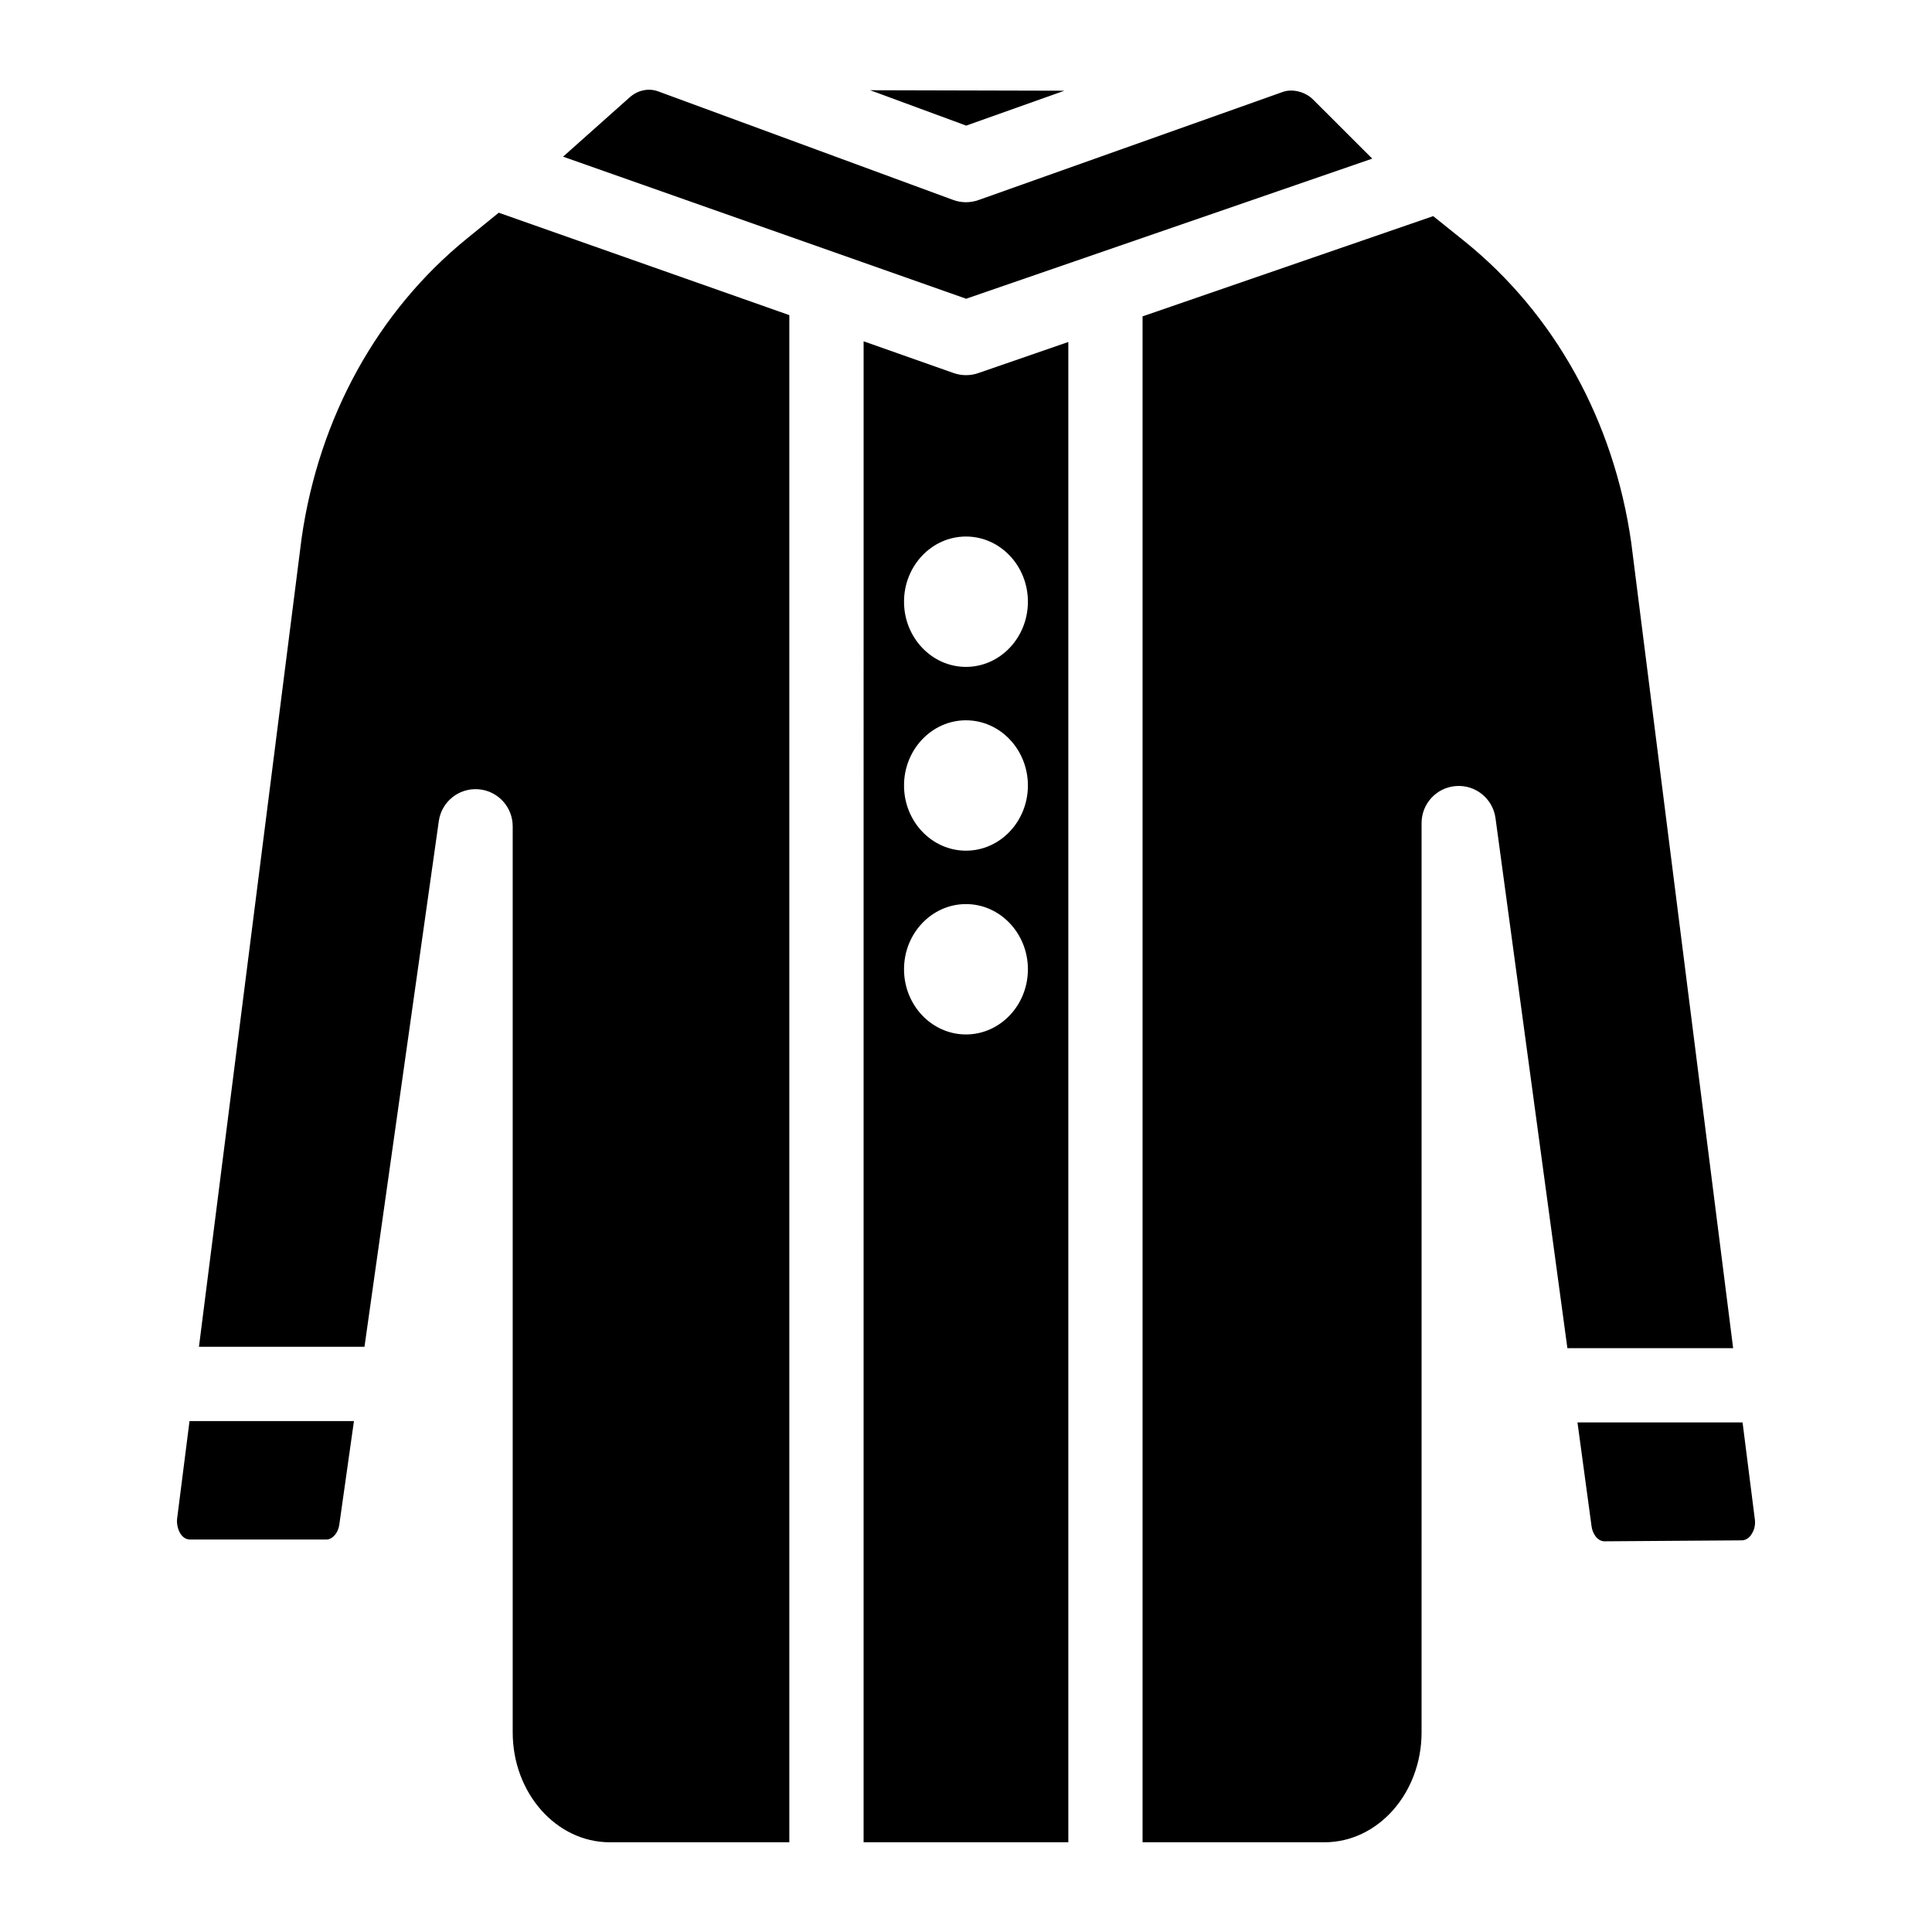
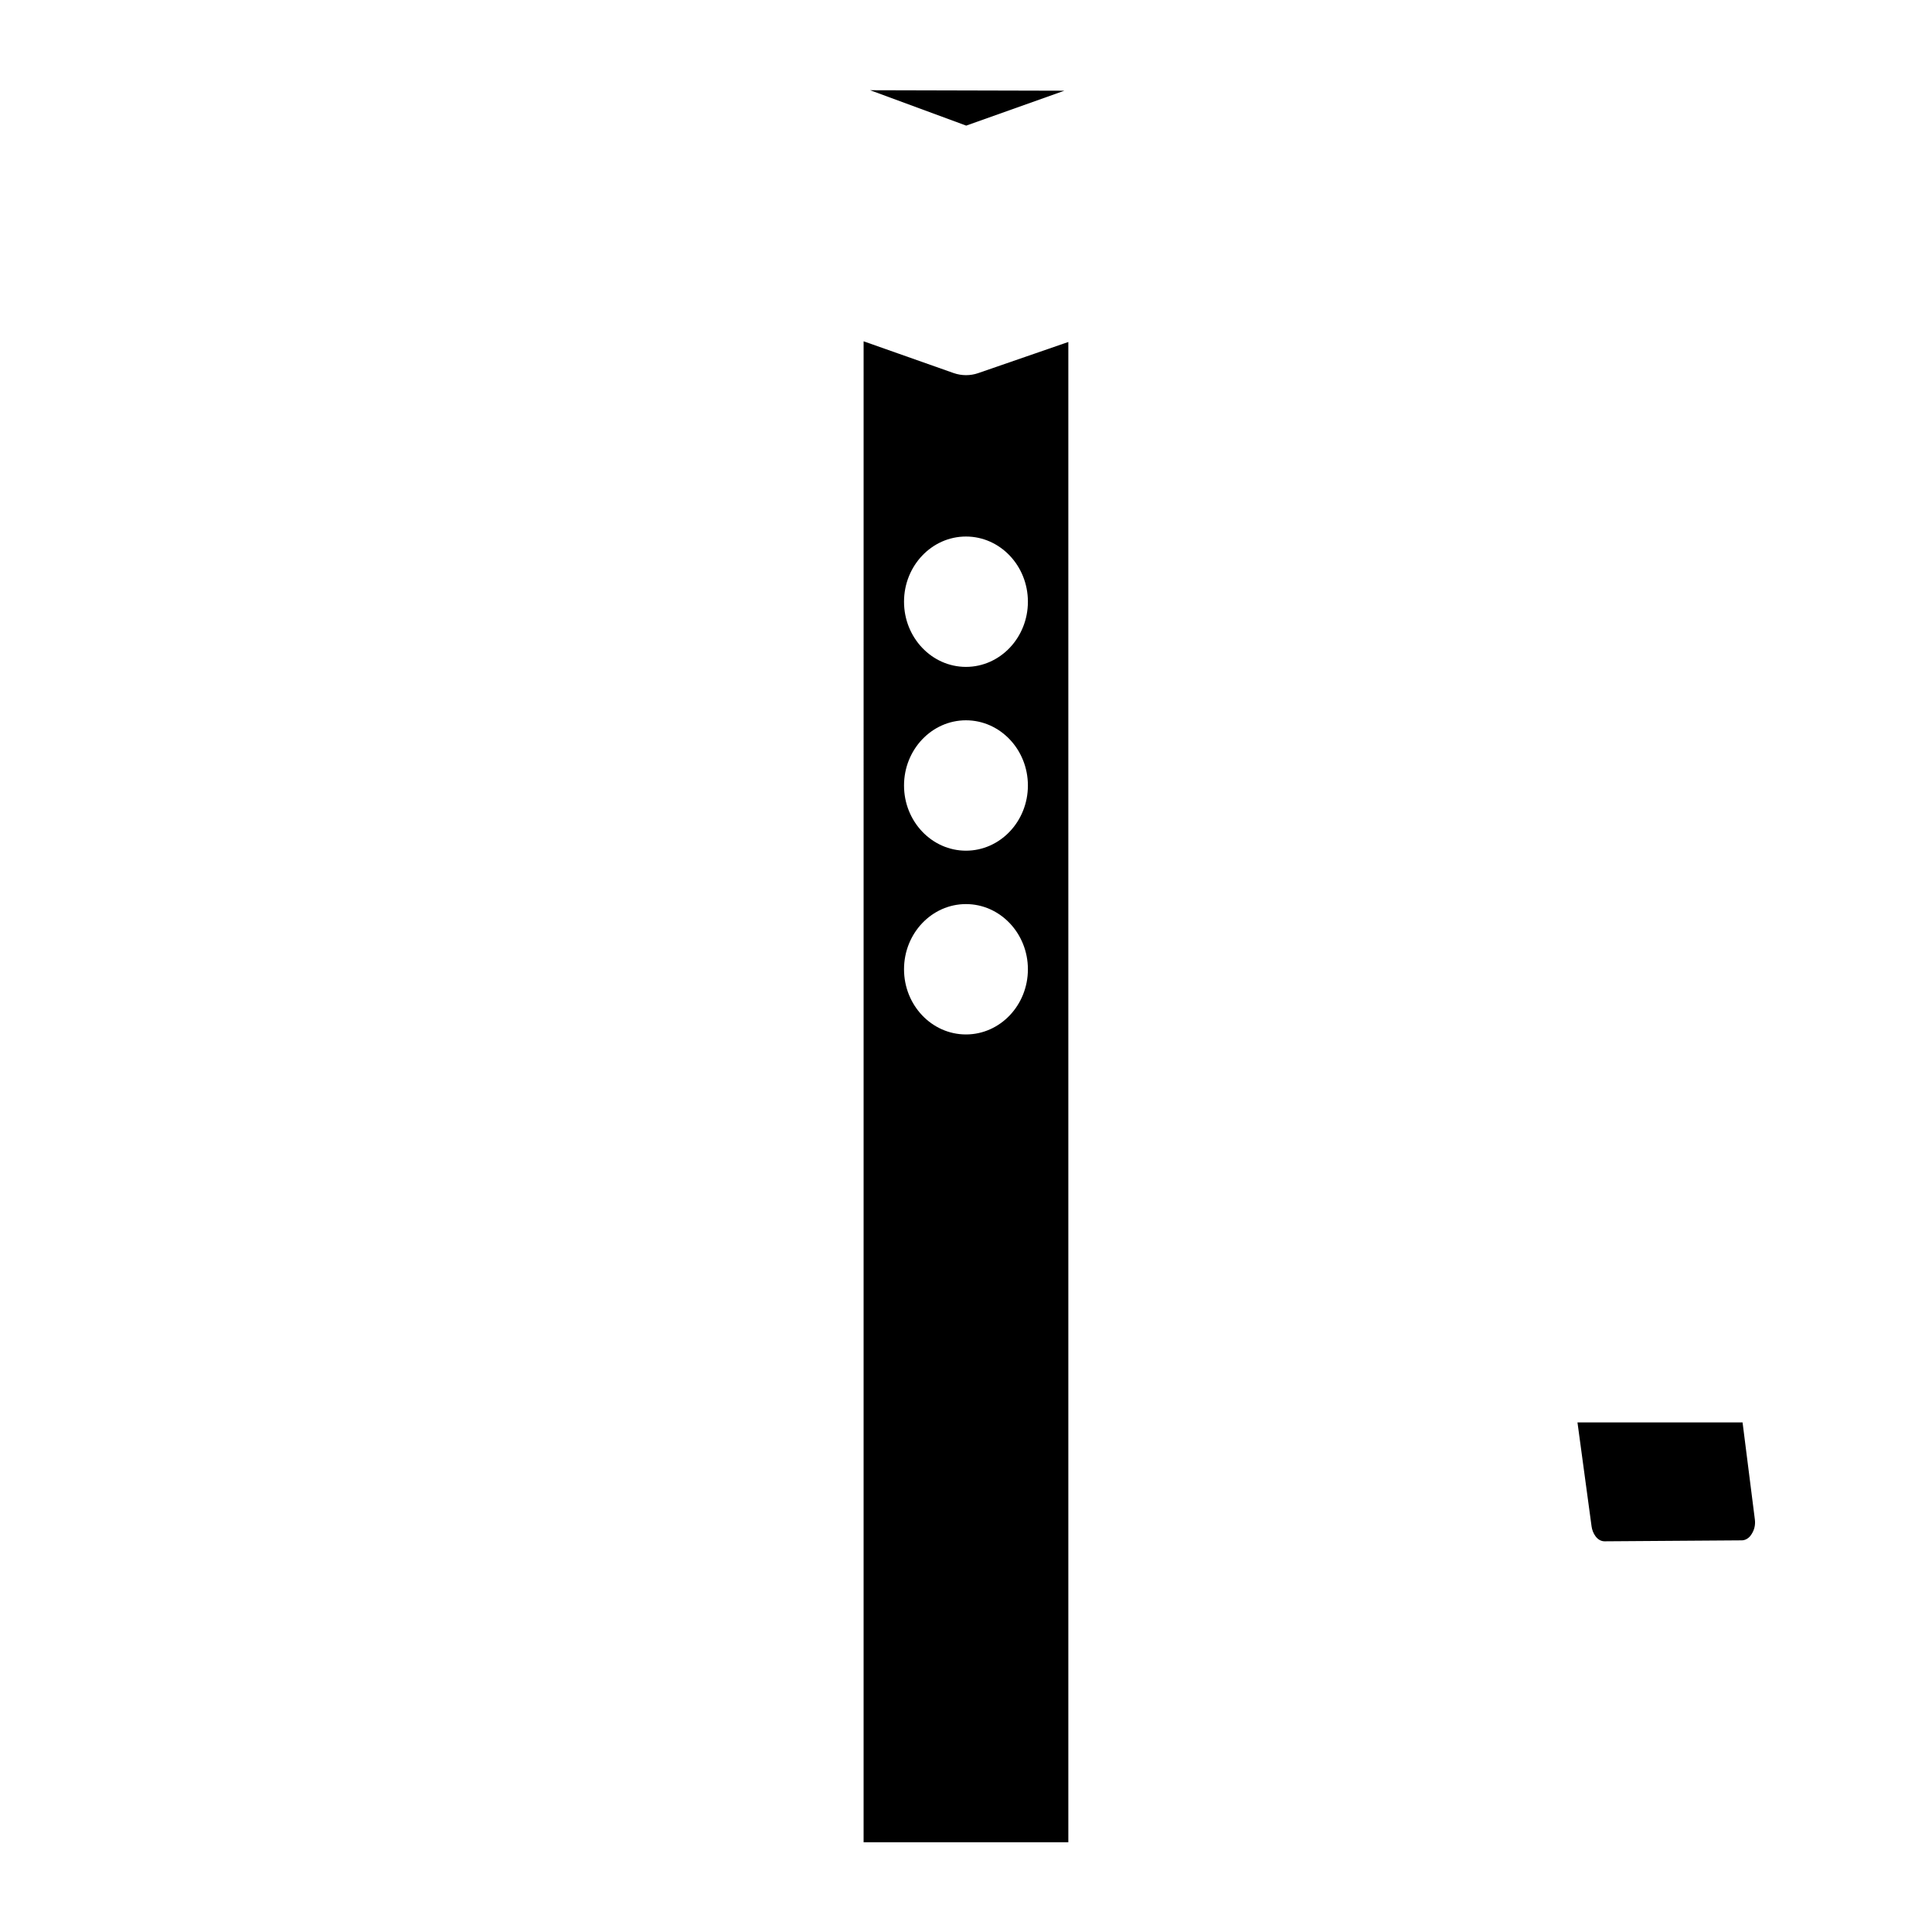
<svg xmlns="http://www.w3.org/2000/svg" fill="#000000" width="800px" height="800px" version="1.1" viewBox="144 144 512 512">
  <g>
-     <path d="m607.93 550.95c0.023-0.027 0.117-0.117 0 0 0 0 0.02-0.02 0 0zm0 0c0.023-0.027 0.117-0.117 0 0 0 0 0.02-0.02 0 0z" />
    <path d="m607.87 551.01c-0.527 0.672-1.371 1.191-2.254 1.199l-36.379 0.254c-2.027 0-3.227-2.234-3.453-3.945l-3.738-27.562h43.75l3.258 25.703c0.207 1.617-0.199 3.074-1.184 4.352-0.527 0.676 0.984-1.277 0 0z" />
-     <path d="m237.8 520.6-3.887 27.484c-0.305 2.195-1.82 3.906-3.434 3.906h-36.094c-2.637 0-3.711-3.453-3.445-5.539l3.285-25.852z" />
    <path d="m403.21 242.89c-1.031 0.355-2.125 0.531-3.207 0.531-1.102 0-2.215-0.188-3.266-0.551l-23.871-8.422-0.004 397.77h54.258v-397.59zm-3.219 175.25c-9.055 0-16.414-7.742-16.414-17.27 0-9.523 7.359-17.277 16.414-17.277 9.055 0 16.414 7.754 16.414 17.277s-7.359 17.27-16.414 17.27zm0-48.699c-9.055 0-16.414-7.754-16.414-17.277 0-9.523 7.359-17.277 16.414-17.277 9.055 0 16.414 7.754 16.414 17.277 0 9.523-7.359 17.277-16.414 17.277zm0-48.707c-9.055 0-16.414-7.754-16.414-17.277 0-9.523 7.359-17.27 16.414-17.27 9.055 0 16.414 7.742 16.414 17.27 0 9.523-7.359 17.277-16.414 17.277z" />
-     <path d="m603.3 501.28h-43.926l-19.051-140.48c-0.699-5.125-5.254-8.848-10.41-8.492-5.164 0.344-9.18 4.633-9.18 9.809l-0.004 240.98c0 16.059-11.531 29.125-25.723 29.125h-48.215v-404.38l77.02-26.566 8.168 6.555c23.969 19.266 39.703 47.645 44.309 79.91z" />
-     <path d="m353.18 227.51v404.71h-47.586c-14.188 0-25.723-13.066-25.723-29.125v-240.12c0-5.164-3.996-9.457-9.152-9.82-5.156-0.355-9.711 3.324-10.43 8.441l-19.699 139.32h-43.867l27.199-214.24c4.574-32.02 20.152-60.25 43.867-79.496l8.383-6.809z" />
    <path d="m426.07 168.04-26.016 9.25-25.457-9.379z" />
-     <path d="m507.66 186.04-107.62 37.129-106.82-37.648 17.605-15.684c2.195-1.957 5.039-2.566 7.644-1.605l78.129 28.754c2.156 0.797 4.527 0.809 6.691 0.039l80.707-28.676c2.668-0.934 6.043 0.09 7.941 1.988z" />
  </g>
</svg>